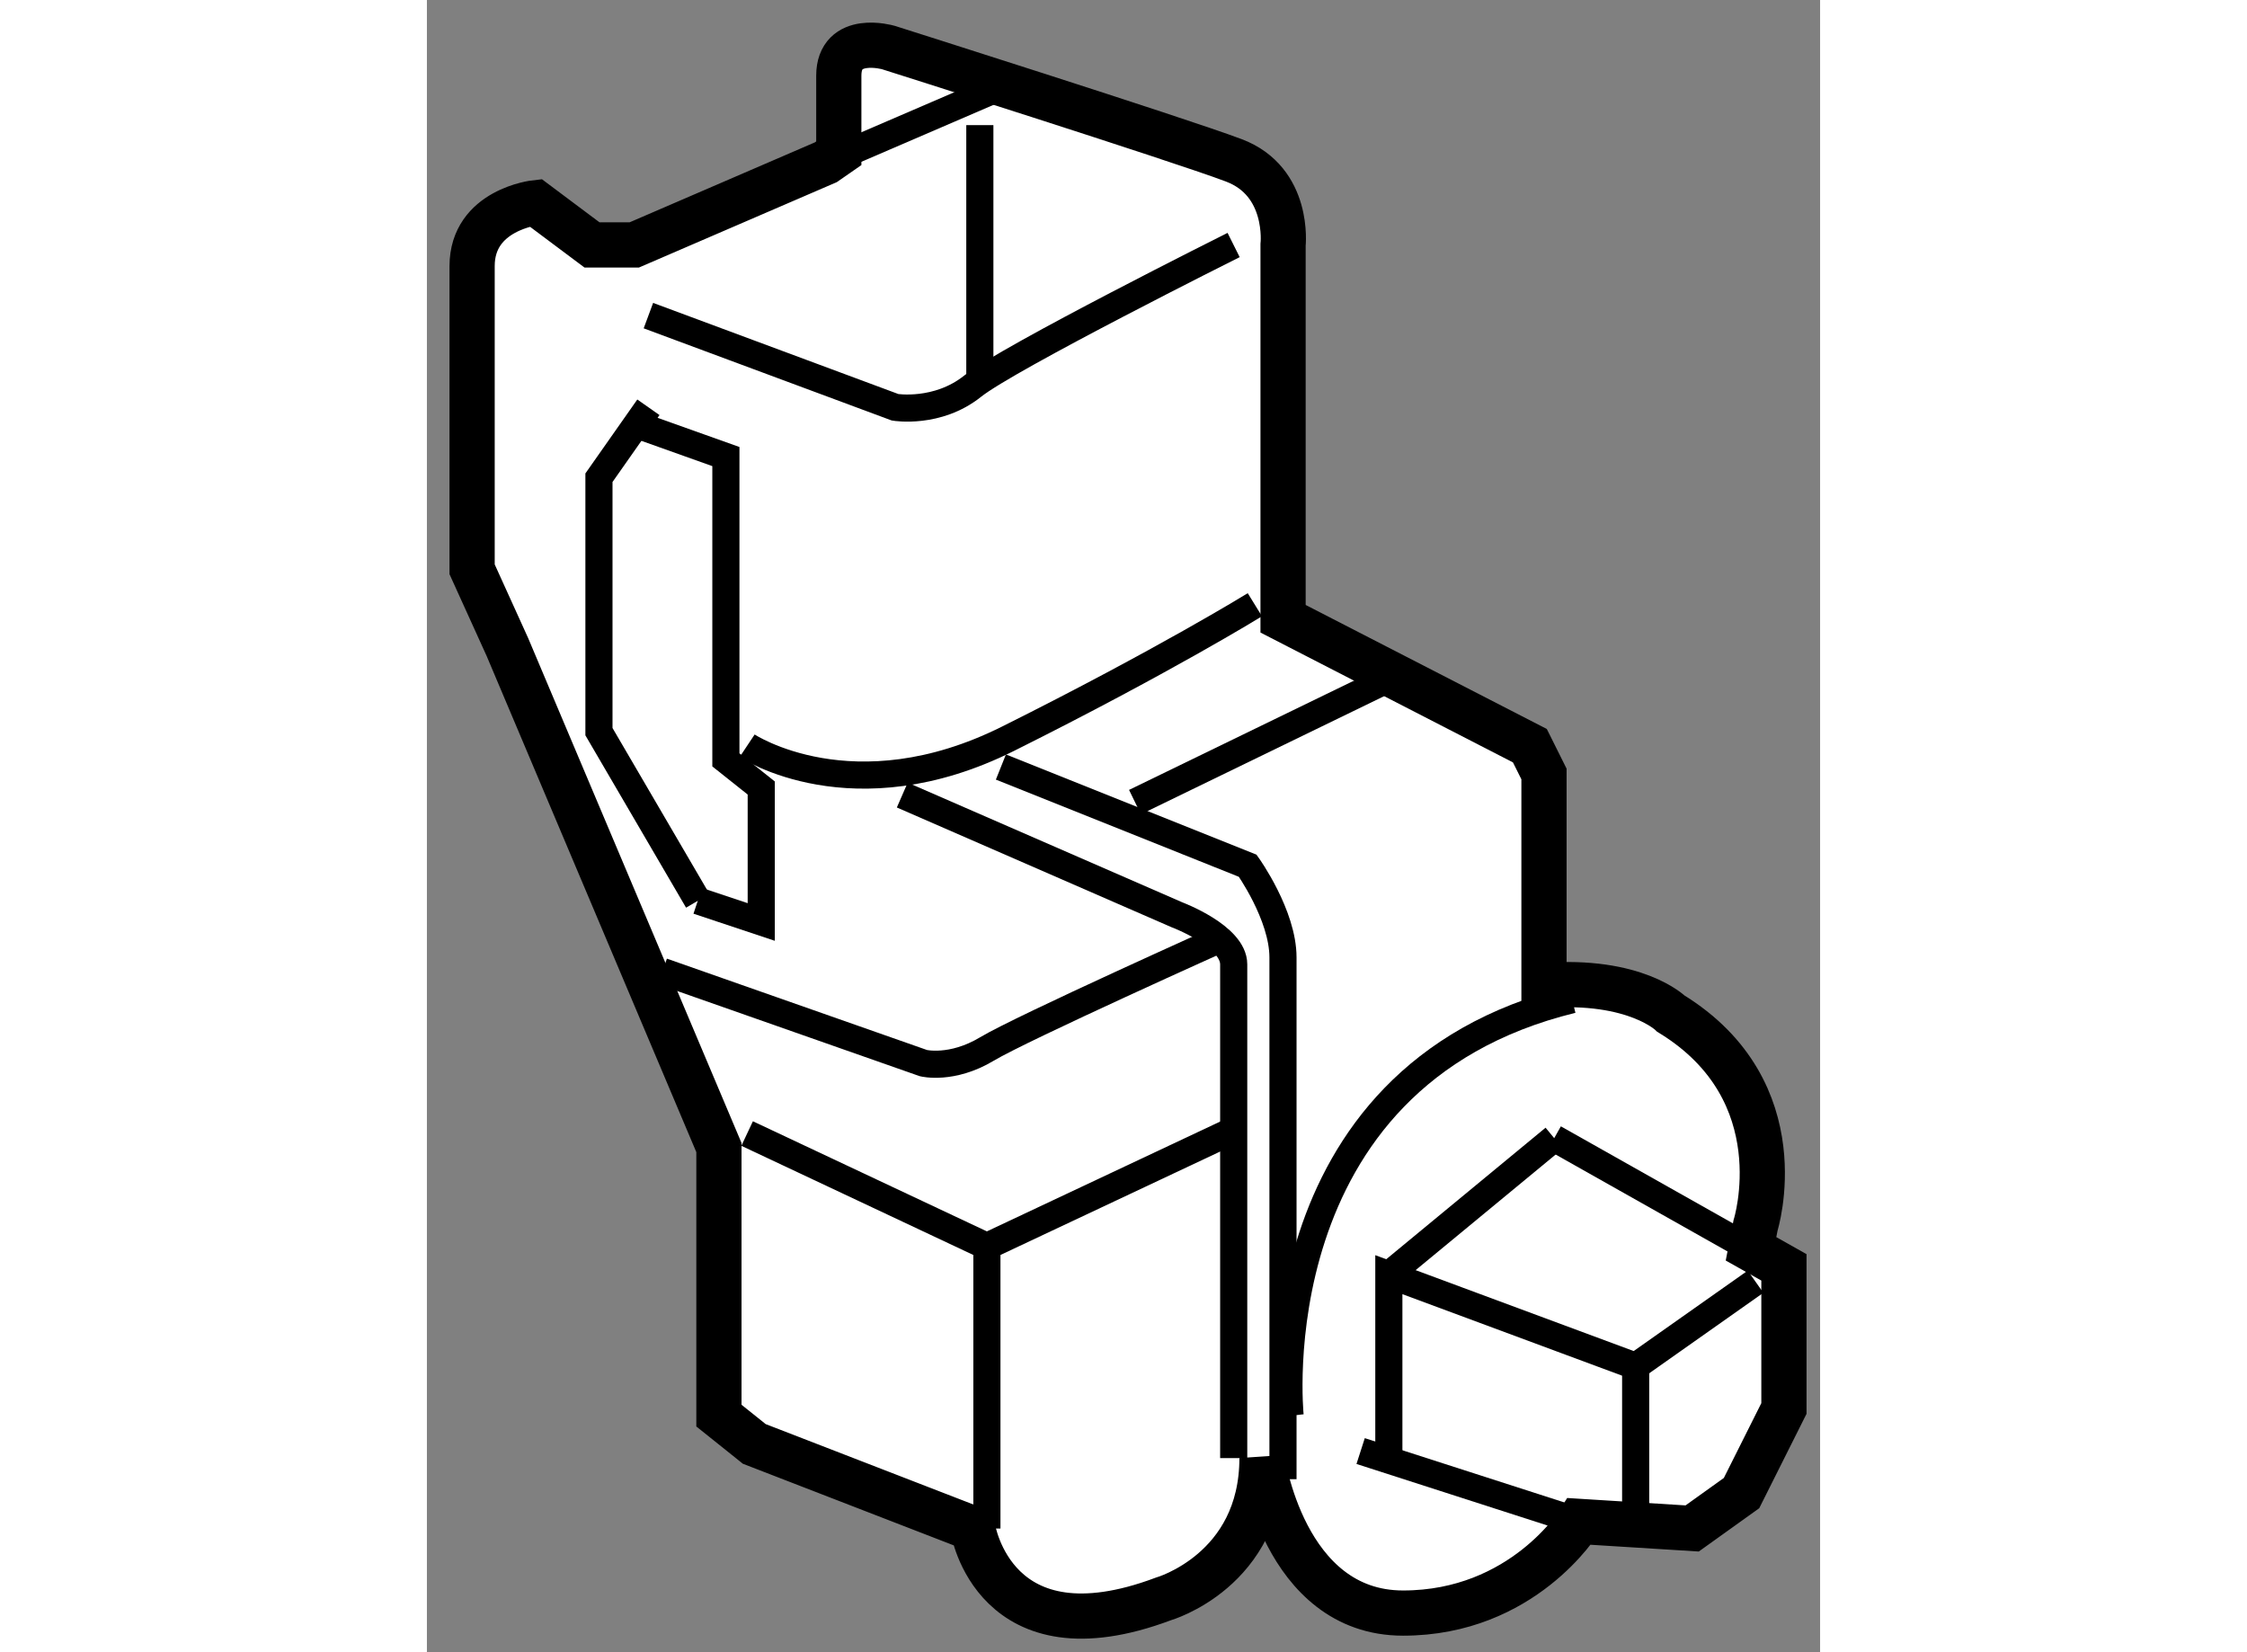
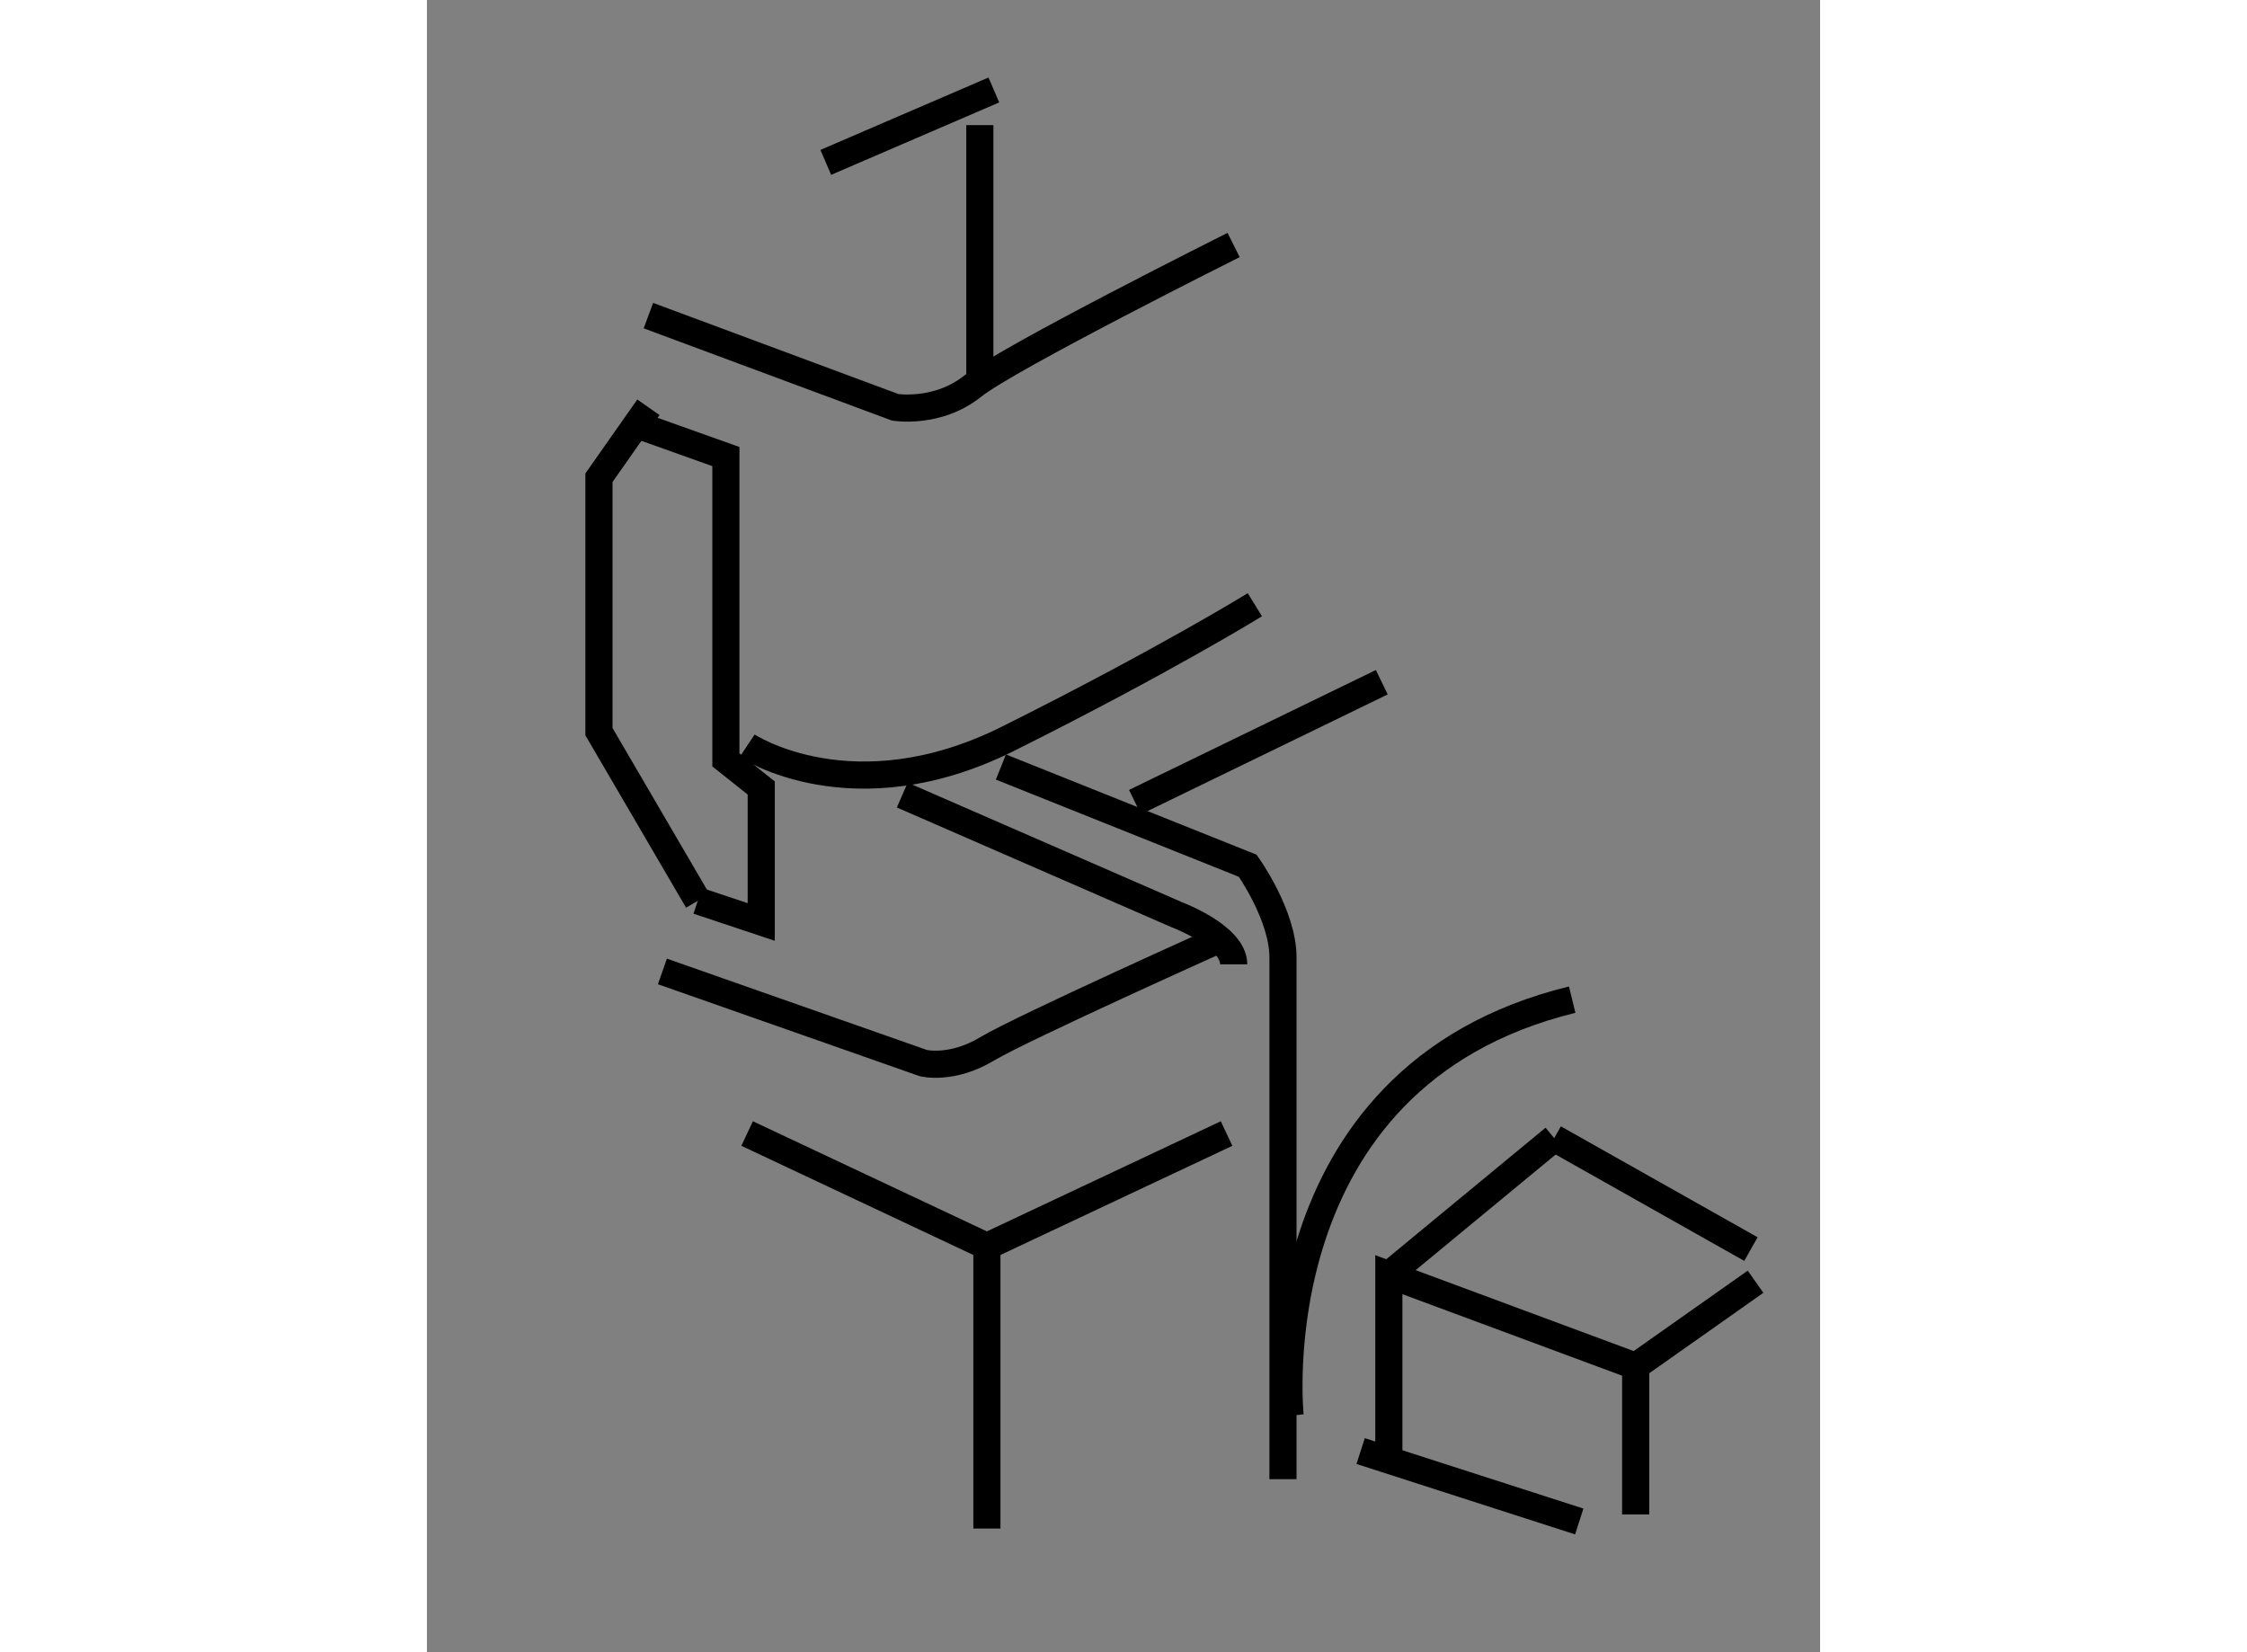
<svg xmlns="http://www.w3.org/2000/svg" version="1.1" x="0px" y="0px" width="244.8px" height="180px" viewBox="91.406 134.034 15.41 18.275" enable-background="new 0 0 244.8 180" xml:space="preserve">
  <rect x="91.406" y="134.034" width="15.41" height="18.275" fill="#808080" stroke="none" />
  <g>
-     <path fill="#FFFFFF" stroke="#000000" stroke-width="0.5" d="M106.102,147.588c0,0,0.468-1.482-0.936-2.342    c0,0-0.391-0.389-1.404-0.311v-2.34l-0.156-0.313l-2.73-1.404v-4.135c0,0,0.078-0.701-0.546-0.936s-3.822-1.248-3.822-1.248    s-0.546-0.156-0.546,0.313c0,0.467,0,0.857,0,0.857l-0.144,0.1l-2.118,0.914h-0.468l-0.624-0.467c0,0-0.702,0.076-0.702,0.701    c0,0.623,0,3.354,0,3.354l0.39,0.859l2.34,5.537v2.965l0.391,0.313l2.418,0.936c0,0,0.233,1.482,2.106,0.779    c0,0,1.092-0.311,1.092-1.559c0,0,0.233,1.715,1.56,1.715s1.95-1.014,1.95-1.014l1.248,0.078l0.546-0.391l0.469-0.936v-1.561    l-0.364-0.205L106.102,147.588z" />
    <line fill="none" stroke="#000000" stroke-width="0.3" x1="106.051" y1="147.85" x2="103.875" y2="146.623" />
    <line fill="none" stroke="#000000" stroke-width="0.3" x1="97.677" y1="135.029" x2="95.818" y2="135.83" />
    <polyline fill="none" stroke="#000000" stroke-width="0.3" points="93.856,138.539 93.309,139.318 93.309,142.127 94.402,143.998       " />
    <line fill="none" stroke="#000000" stroke-width="0.3" x1="101.734" y1="150.084" x2="104.152" y2="150.863" />
    <path fill="none" stroke="#000000" stroke-width="0.3" d="M93.856,137.525l2.729,1.014c0,0,0.468,0.078,0.858-0.234    c0.39-0.313,2.886-1.561,2.886-1.561" />
    <line fill="none" stroke="#000000" stroke-width="0.3" x1="97.522" y1="135.418" x2="97.522" y2="138.305" />
    <polyline fill="none" stroke="#000000" stroke-width="0.3" points="93.622,138.695 94.713,139.084 94.713,142.439 95.104,142.75     95.104,144.232 94.402,143.998   " />
    <path fill="none" stroke="#000000" stroke-width="0.3" d="M94.948,142.283c0,0,1.17,0.779,2.886-0.078    c1.717-0.857,2.73-1.482,2.73-1.482" />
    <path fill="none" stroke="#000000" stroke-width="0.3" d="M94.011,144.779l2.887,1.014c0,0,0.312,0.078,0.702-0.156    c0.39-0.234,2.651-1.248,2.651-1.248" />
-     <path fill="none" stroke="#000000" stroke-width="0.3" d="M96.664,142.828l3.042,1.326c0,0,0.624,0.234,0.624,0.547    s0,5.461,0,5.461" />
+     <path fill="none" stroke="#000000" stroke-width="0.3" d="M96.664,142.828l3.042,1.326c0,0,0.624,0.234,0.624,0.547    " />
    <path fill="none" stroke="#000000" stroke-width="0.3" d="M97.755,142.518l2.73,1.092c0,0,0.39,0.545,0.39,1.014s0,5.771,0,5.771" />
    <path fill="none" stroke="#000000" stroke-width="0.3" d="M100.954,149.693c0,0-0.39-3.744,3.12-4.602" />
    <polyline fill="none" stroke="#000000" stroke-width="0.3" points="102.046,150.238 102.046,148.133 104.776,149.146     106.102,148.211   " />
    <line fill="none" stroke="#000000" stroke-width="0.3" x1="103.875" y1="146.623" x2="102.046" y2="148.133" />
    <line fill="none" stroke="#000000" stroke-width="0.3" x1="104.776" y1="149.146" x2="104.776" y2="150.785" />
    <polyline fill="none" stroke="#000000" stroke-width="0.3" points="94.948,146.572 97.6,147.82 100.251,146.572   " />
    <line fill="none" stroke="#000000" stroke-width="0.3" x1="97.6" y1="147.82" x2="97.6" y2="150.941" />
    <line fill="none" stroke="#000000" stroke-width="0.3" x1="99.238" y1="142.906" x2="101.968" y2="141.58" />
  </g>
</svg>